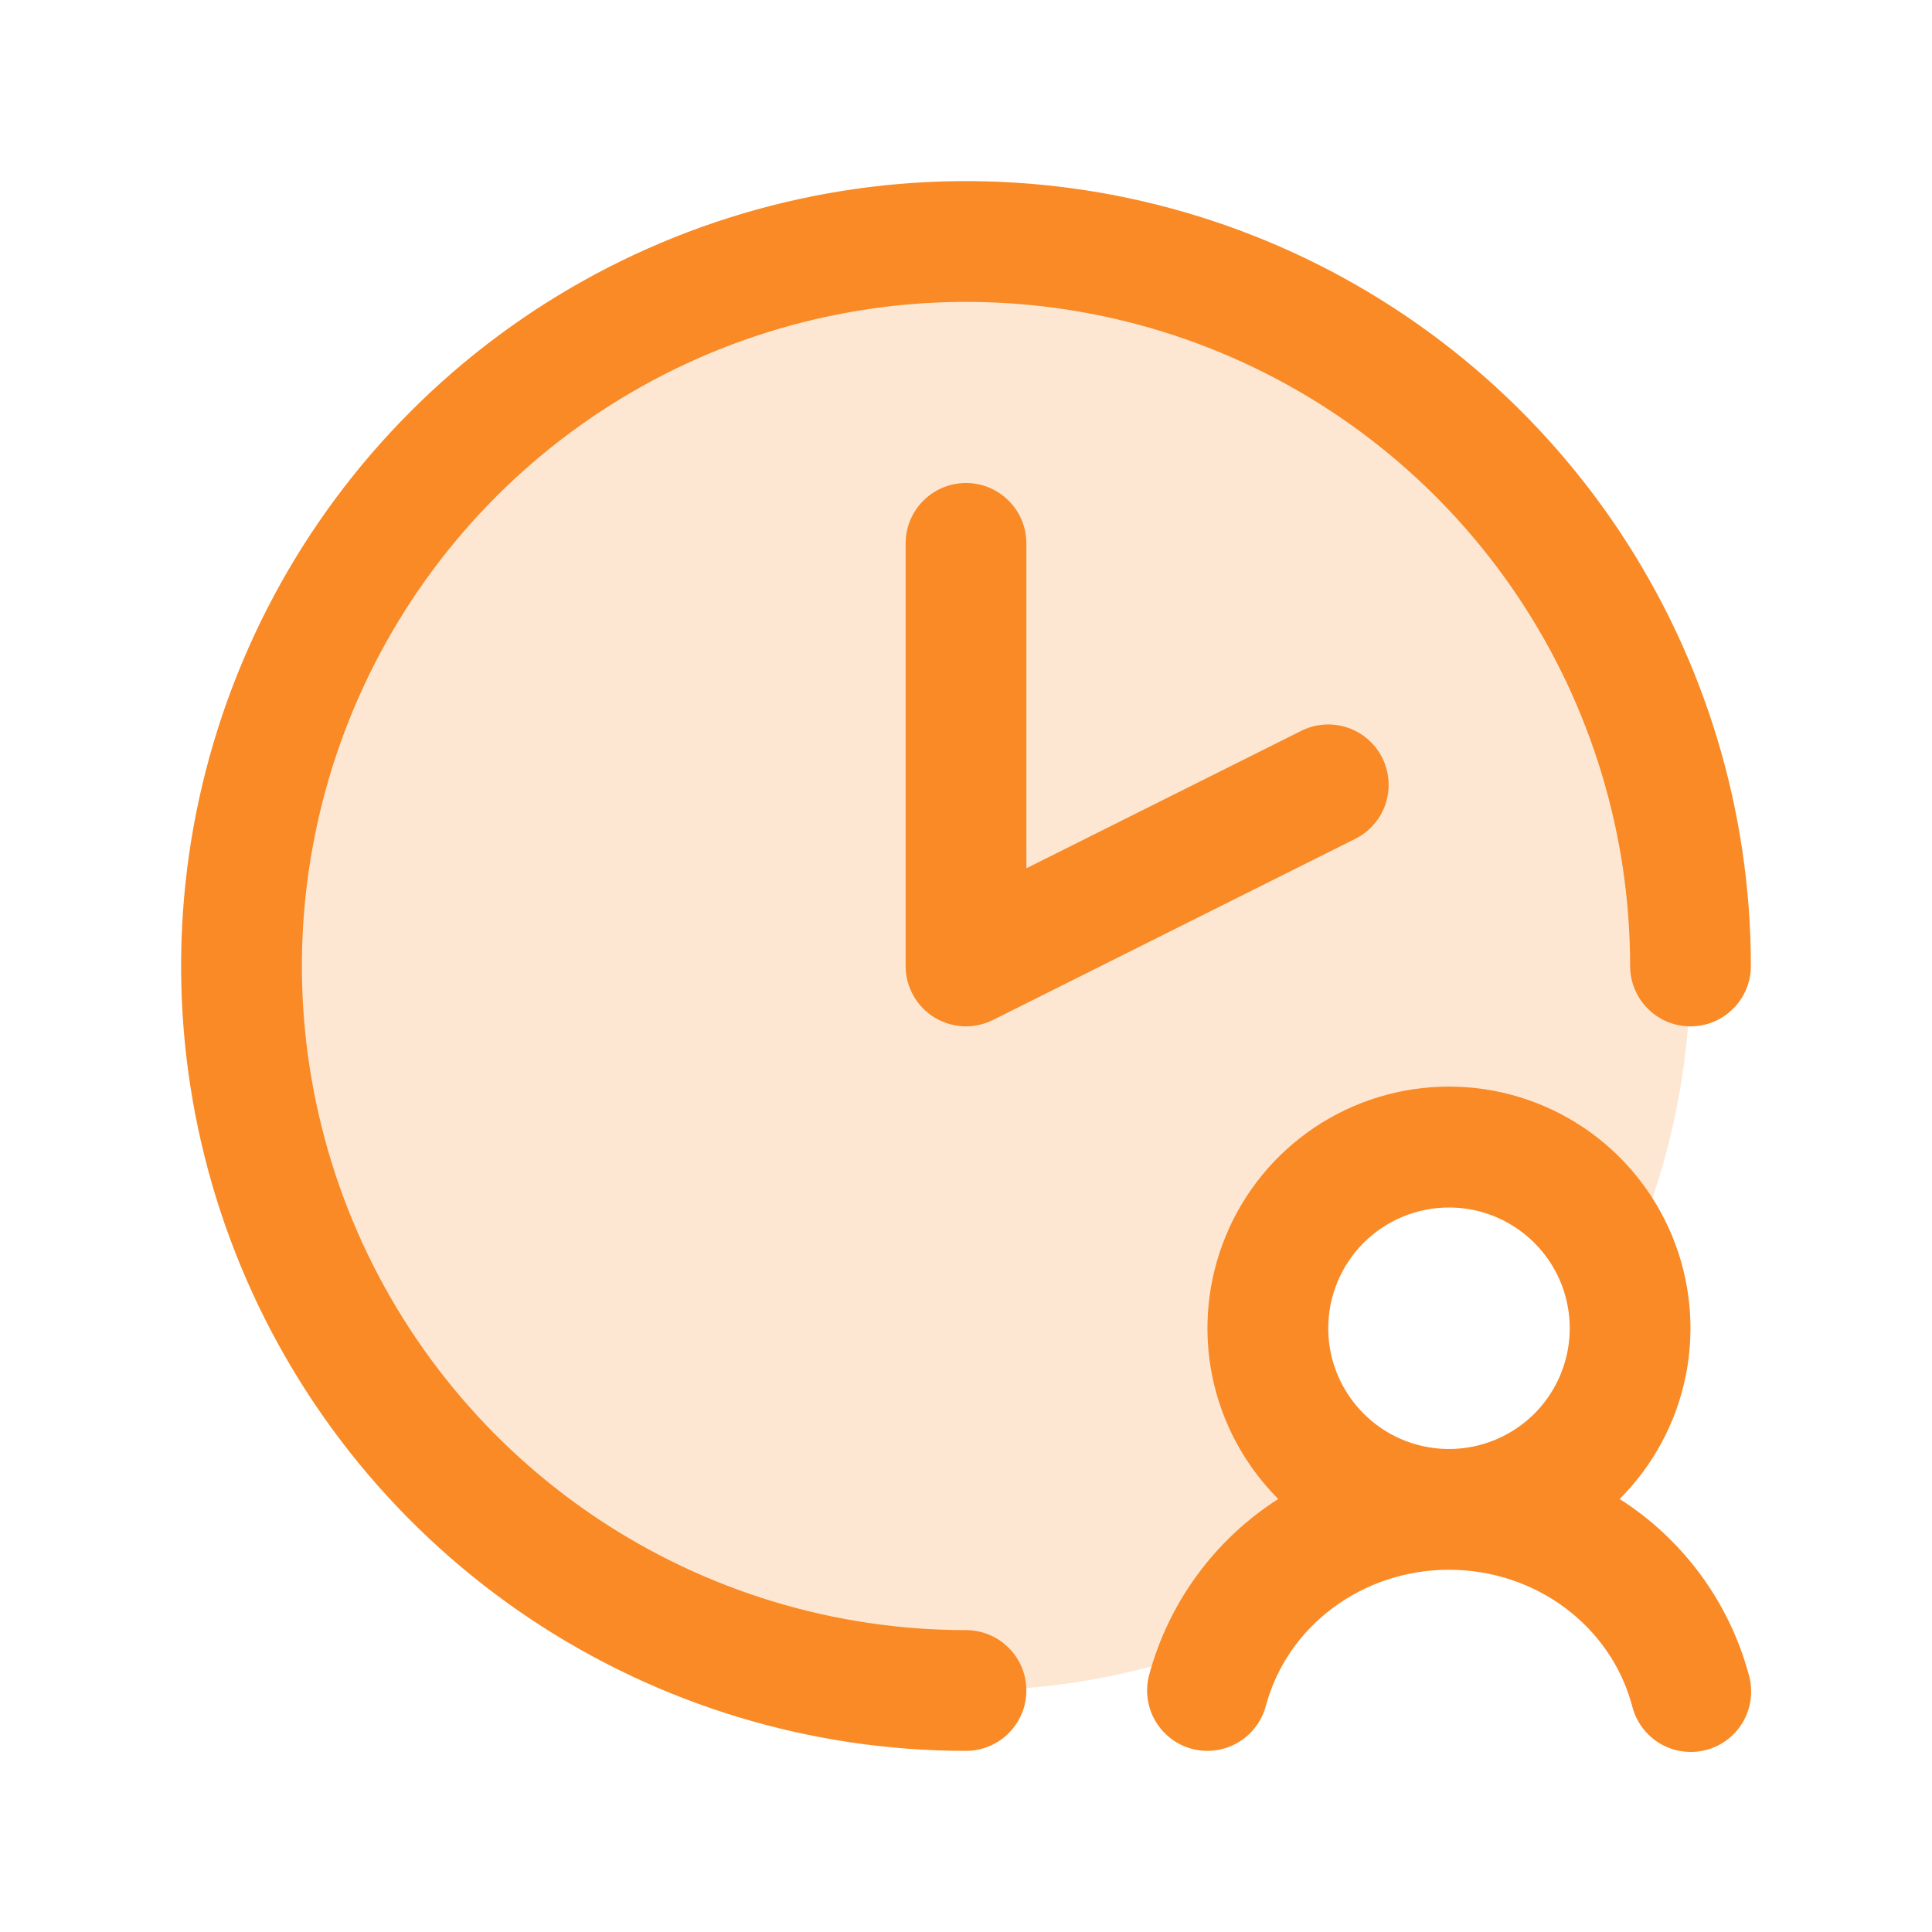
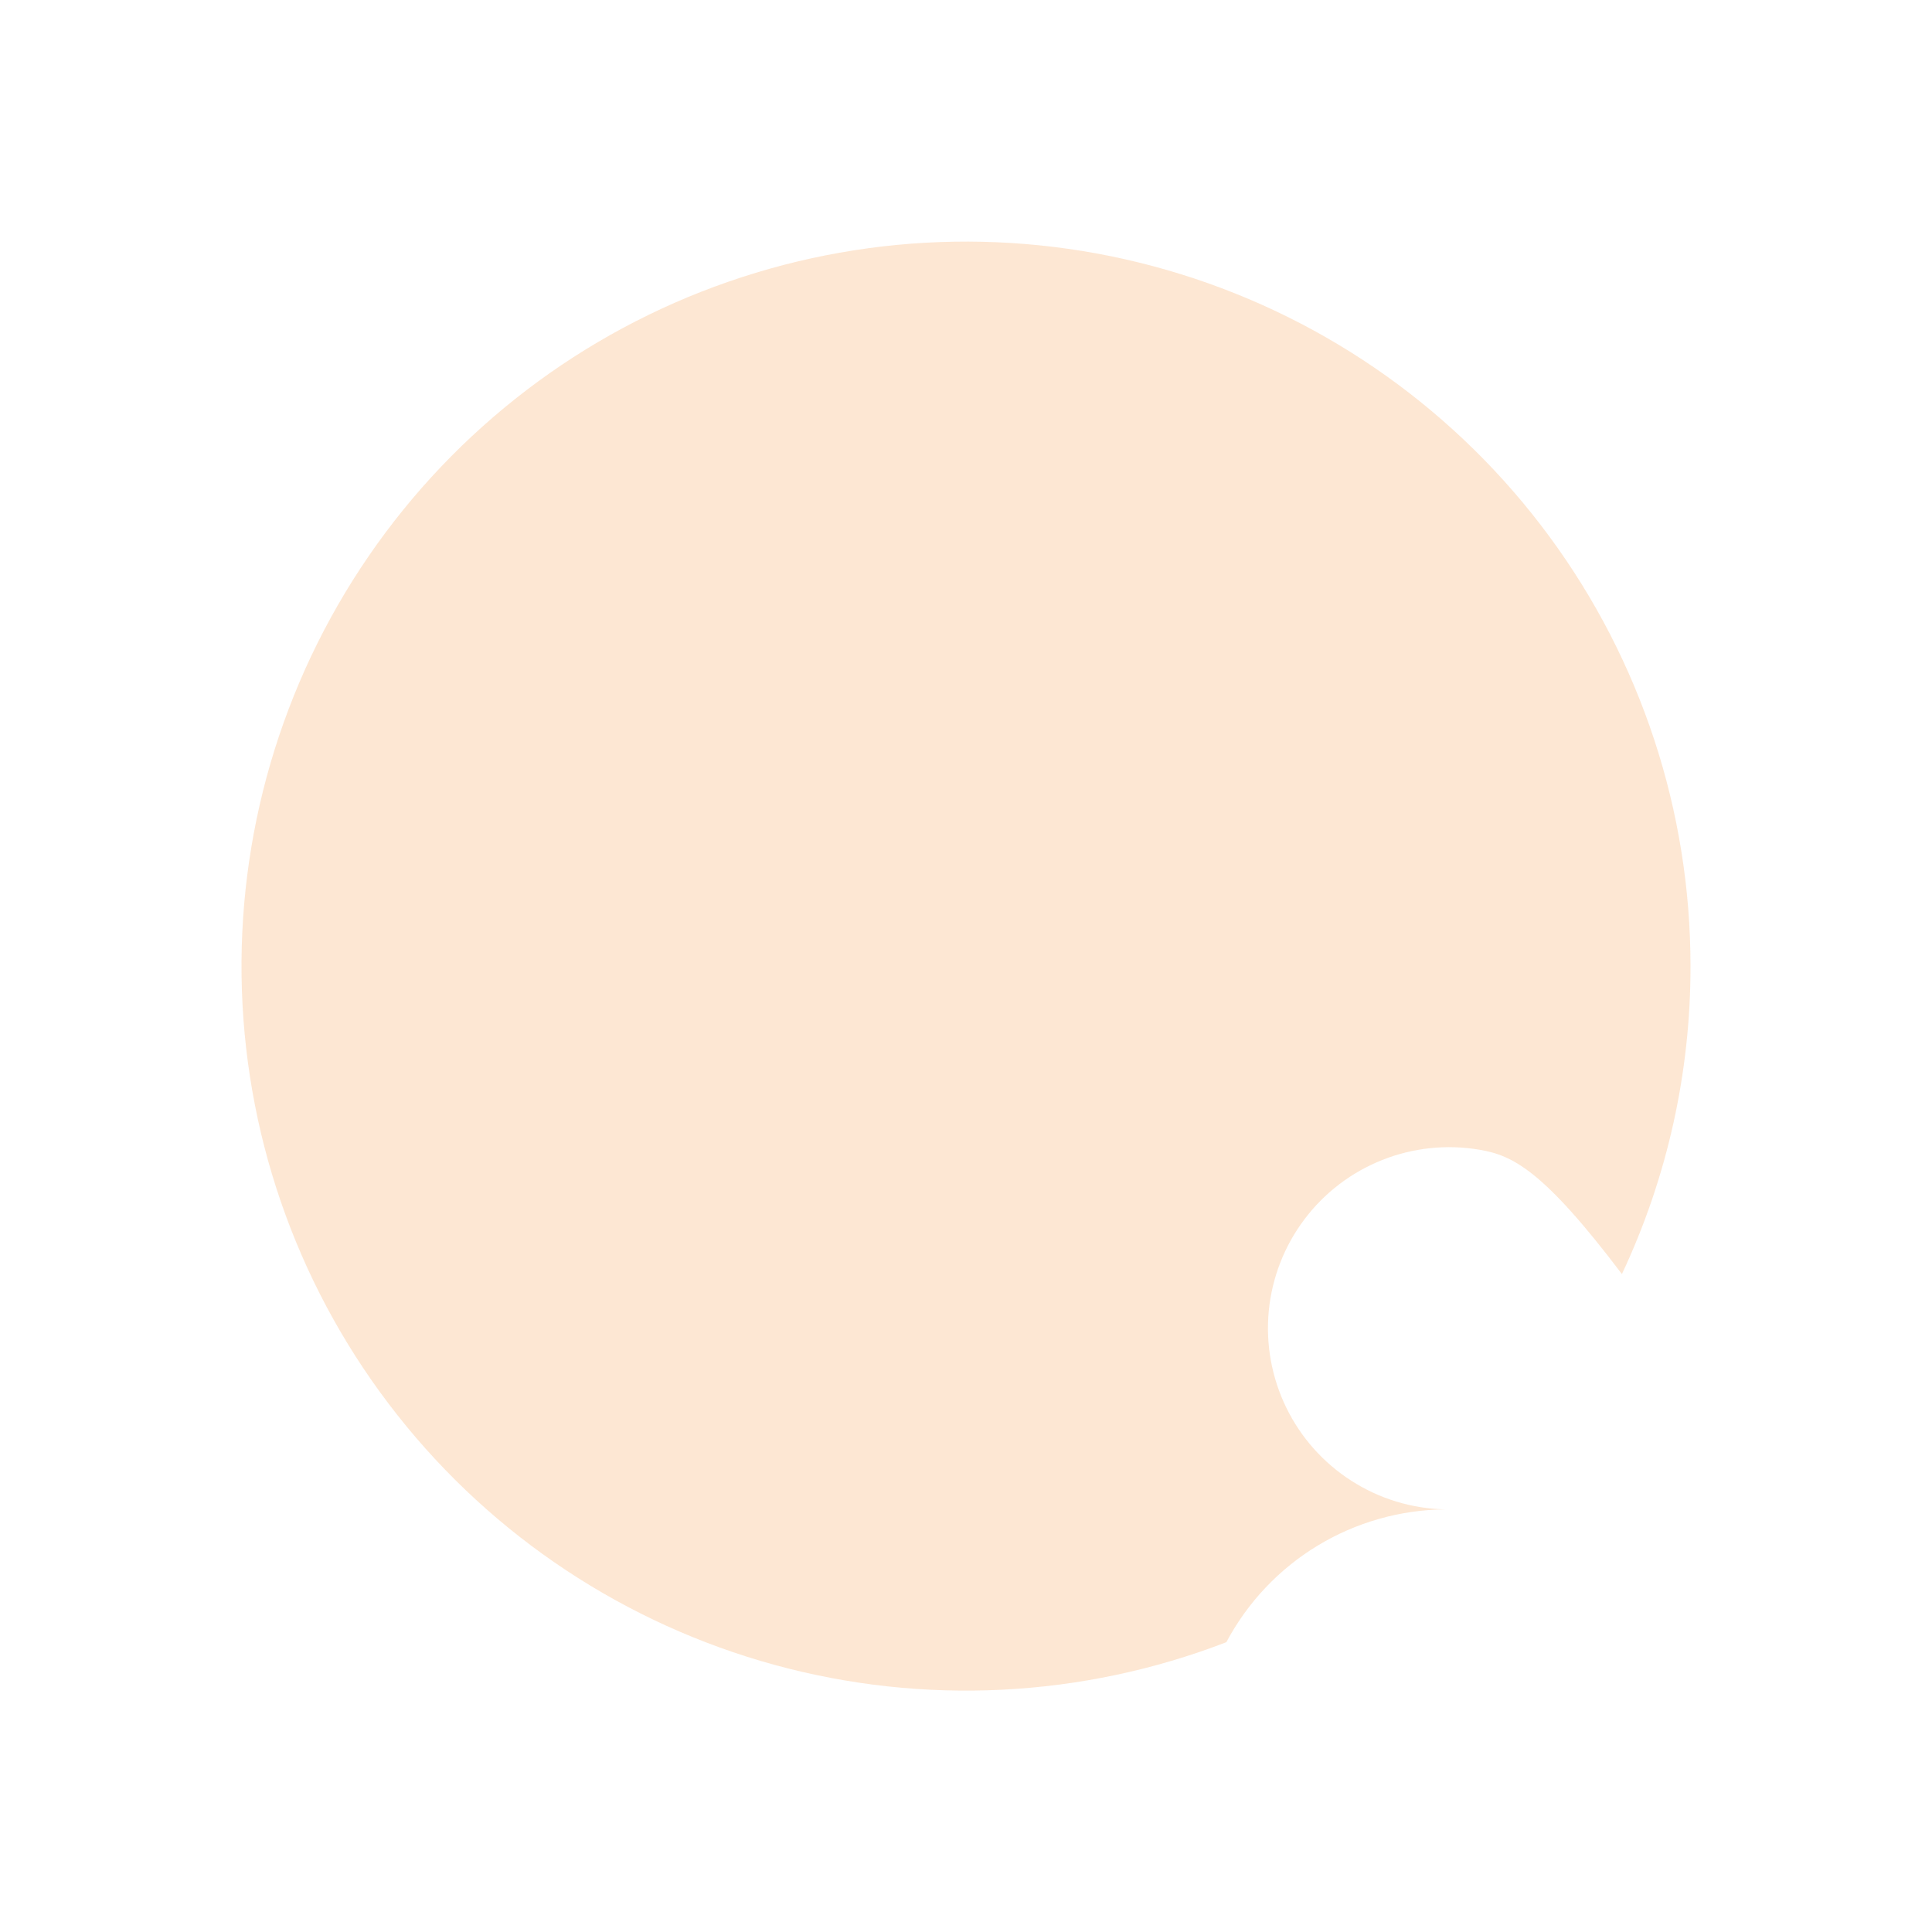
<svg xmlns="http://www.w3.org/2000/svg" width="24" height="24" viewBox="0 0 24 24" fill="none">
-   <path opacity="0.2" d="M21 12C21.002 13.323 20.711 14.63 20.148 15.827C20.024 15.432 19.794 15.079 19.482 14.807C19.17 14.534 18.79 14.353 18.382 14.283C17.974 14.213 17.554 14.257 17.17 14.41C16.785 14.563 16.45 14.819 16.202 15.15C15.953 15.481 15.801 15.874 15.761 16.286C15.722 16.698 15.797 17.113 15.978 17.485C16.159 17.857 16.439 18.172 16.788 18.395C17.136 18.619 17.539 18.741 17.953 18.75C17.393 18.755 16.845 18.911 16.367 19.201C15.888 19.491 15.497 19.906 15.234 20.4C13.442 21.091 11.475 21.189 9.622 20.682C7.769 20.174 6.127 19.087 4.937 17.579C3.746 16.072 3.069 14.223 3.005 12.303C2.941 10.382 3.493 8.492 4.58 6.908C5.667 5.324 7.232 4.13 9.047 3.5C10.862 2.869 12.831 2.836 14.666 3.405C16.501 3.974 18.105 5.115 19.245 6.662C20.385 8.208 21 10.079 21 12Z" fill="#F98A26" />
-   <path d="M12.75 6.75V10.786L16.164 9.079C16.342 8.99 16.548 8.975 16.737 9.038C16.926 9.101 17.082 9.236 17.171 9.414C17.26 9.592 17.274 9.798 17.212 9.987C17.149 10.175 17.014 10.331 16.836 10.42L12.336 12.67C12.221 12.727 12.094 12.755 11.967 12.749C11.839 12.743 11.715 12.705 11.606 12.638C11.497 12.571 11.407 12.477 11.345 12.365C11.283 12.254 11.25 12.128 11.25 12V6.75C11.25 6.551 11.329 6.36 11.47 6.22C11.61 6.079 11.801 6 12 6C12.199 6 12.39 6.079 12.53 6.22C12.671 6.36 12.75 6.551 12.75 6.75ZM12 20.25C10.368 20.25 8.773 19.766 7.417 18.86C6.06 17.953 5.002 16.665 4.378 15.157C3.754 13.65 3.59 11.991 3.909 10.39C4.227 8.79 5.013 7.32 6.166 6.166C7.32 5.013 8.79 4.227 10.39 3.909C11.991 3.59 13.65 3.754 15.157 4.378C16.665 5.002 17.953 6.06 18.86 7.417C19.766 8.773 20.25 10.368 20.25 12C20.25 12.199 20.329 12.39 20.47 12.53C20.61 12.671 20.801 12.75 21 12.75C21.199 12.75 21.39 12.671 21.53 12.53C21.671 12.39 21.75 12.199 21.75 12C21.75 10.072 21.178 8.187 20.107 6.583C19.035 4.98 17.513 3.73 15.731 2.992C13.95 2.254 11.989 2.061 10.098 2.437C8.207 2.814 6.469 3.742 5.106 5.106C3.742 6.469 2.814 8.207 2.437 10.098C2.061 11.989 2.254 13.95 2.992 15.731C3.73 17.513 4.98 19.035 6.583 20.107C8.187 21.178 10.072 21.75 12 21.75C12.199 21.75 12.39 21.671 12.53 21.53C12.671 21.39 12.75 21.199 12.75 21C12.75 20.801 12.671 20.61 12.53 20.47C12.39 20.329 12.199 20.25 12 20.25ZM21.725 20.807C21.752 20.903 21.76 21.003 21.748 21.102C21.737 21.201 21.705 21.297 21.656 21.384C21.607 21.47 21.541 21.546 21.462 21.607C21.383 21.668 21.293 21.713 21.196 21.738C21.1 21.764 21 21.77 20.901 21.756C20.802 21.743 20.707 21.71 20.621 21.659C20.535 21.608 20.461 21.54 20.401 21.46C20.342 21.38 20.299 21.289 20.275 21.192C20.01 20.196 19.074 19.5 18 19.5C16.926 19.5 15.99 20.196 15.725 21.192C15.682 21.352 15.588 21.493 15.457 21.594C15.326 21.695 15.165 21.75 15 21.75C14.935 21.75 14.87 21.741 14.807 21.725C14.615 21.674 14.451 21.548 14.351 21.376C14.251 21.204 14.224 20.999 14.275 20.807C14.519 19.904 15.091 19.124 15.879 18.621C15.46 18.201 15.173 17.667 15.057 17.085C14.941 16.503 15.001 15.899 15.228 15.351C15.454 14.803 15.839 14.334 16.332 14.004C16.826 13.674 17.406 13.498 18 13.498C18.593 13.498 19.173 13.674 19.667 14.004C20.16 14.334 20.544 14.803 20.771 15.351C20.998 15.899 21.058 16.503 20.942 17.085C20.826 17.667 20.54 18.201 20.12 18.621C20.909 19.124 21.481 19.903 21.725 20.807ZM16.5 16.5C16.5 16.797 16.588 17.087 16.753 17.333C16.918 17.58 17.152 17.772 17.426 17.886C17.7 17.999 18.002 18.029 18.293 17.971C18.584 17.913 18.851 17.77 19.061 17.561C19.27 17.351 19.413 17.084 19.471 16.793C19.529 16.502 19.499 16.2 19.386 15.926C19.272 15.652 19.08 15.418 18.833 15.253C18.587 15.088 18.297 15 18 15C17.602 15 17.221 15.158 16.939 15.439C16.658 15.721 16.5 16.102 16.5 16.5Z" fill="#F98A26" />
+   <path opacity="0.2" d="M21 12C21.002 13.323 20.711 14.63 20.148 15.827C19.17 14.534 18.79 14.353 18.382 14.283C17.974 14.213 17.554 14.257 17.17 14.41C16.785 14.563 16.45 14.819 16.202 15.15C15.953 15.481 15.801 15.874 15.761 16.286C15.722 16.698 15.797 17.113 15.978 17.485C16.159 17.857 16.439 18.172 16.788 18.395C17.136 18.619 17.539 18.741 17.953 18.75C17.393 18.755 16.845 18.911 16.367 19.201C15.888 19.491 15.497 19.906 15.234 20.4C13.442 21.091 11.475 21.189 9.622 20.682C7.769 20.174 6.127 19.087 4.937 17.579C3.746 16.072 3.069 14.223 3.005 12.303C2.941 10.382 3.493 8.492 4.58 6.908C5.667 5.324 7.232 4.13 9.047 3.5C10.862 2.869 12.831 2.836 14.666 3.405C16.501 3.974 18.105 5.115 19.245 6.662C20.385 8.208 21 10.079 21 12Z" fill="#F98A26" />
</svg>